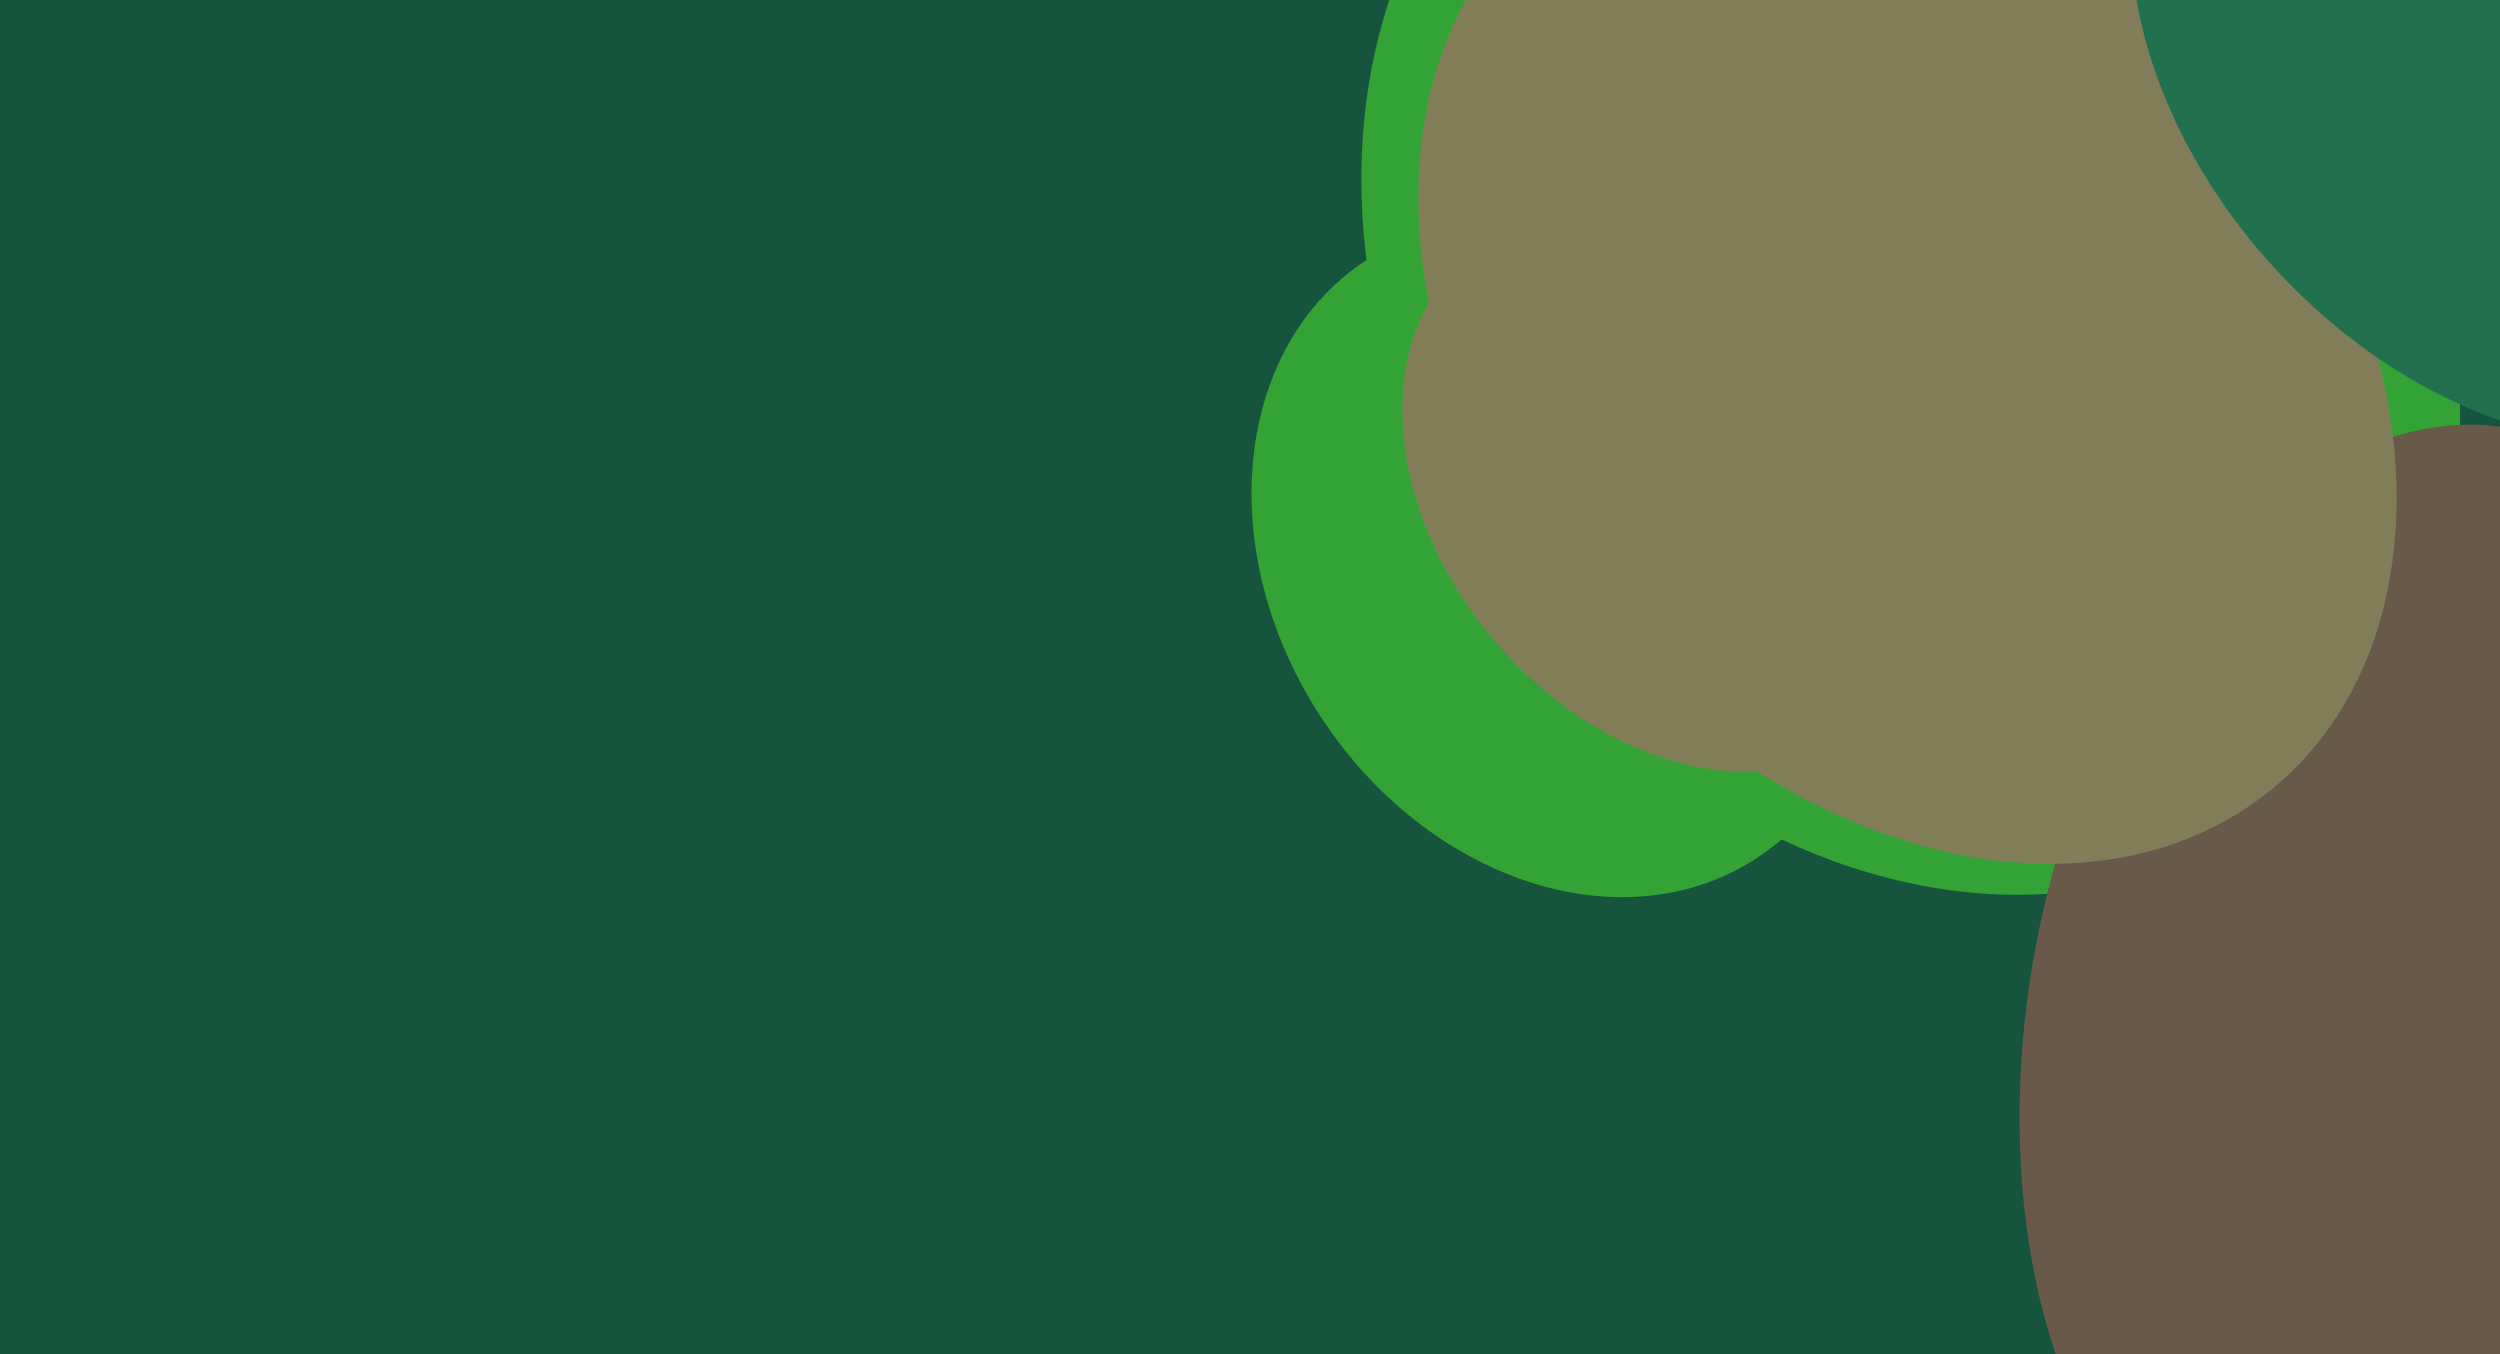
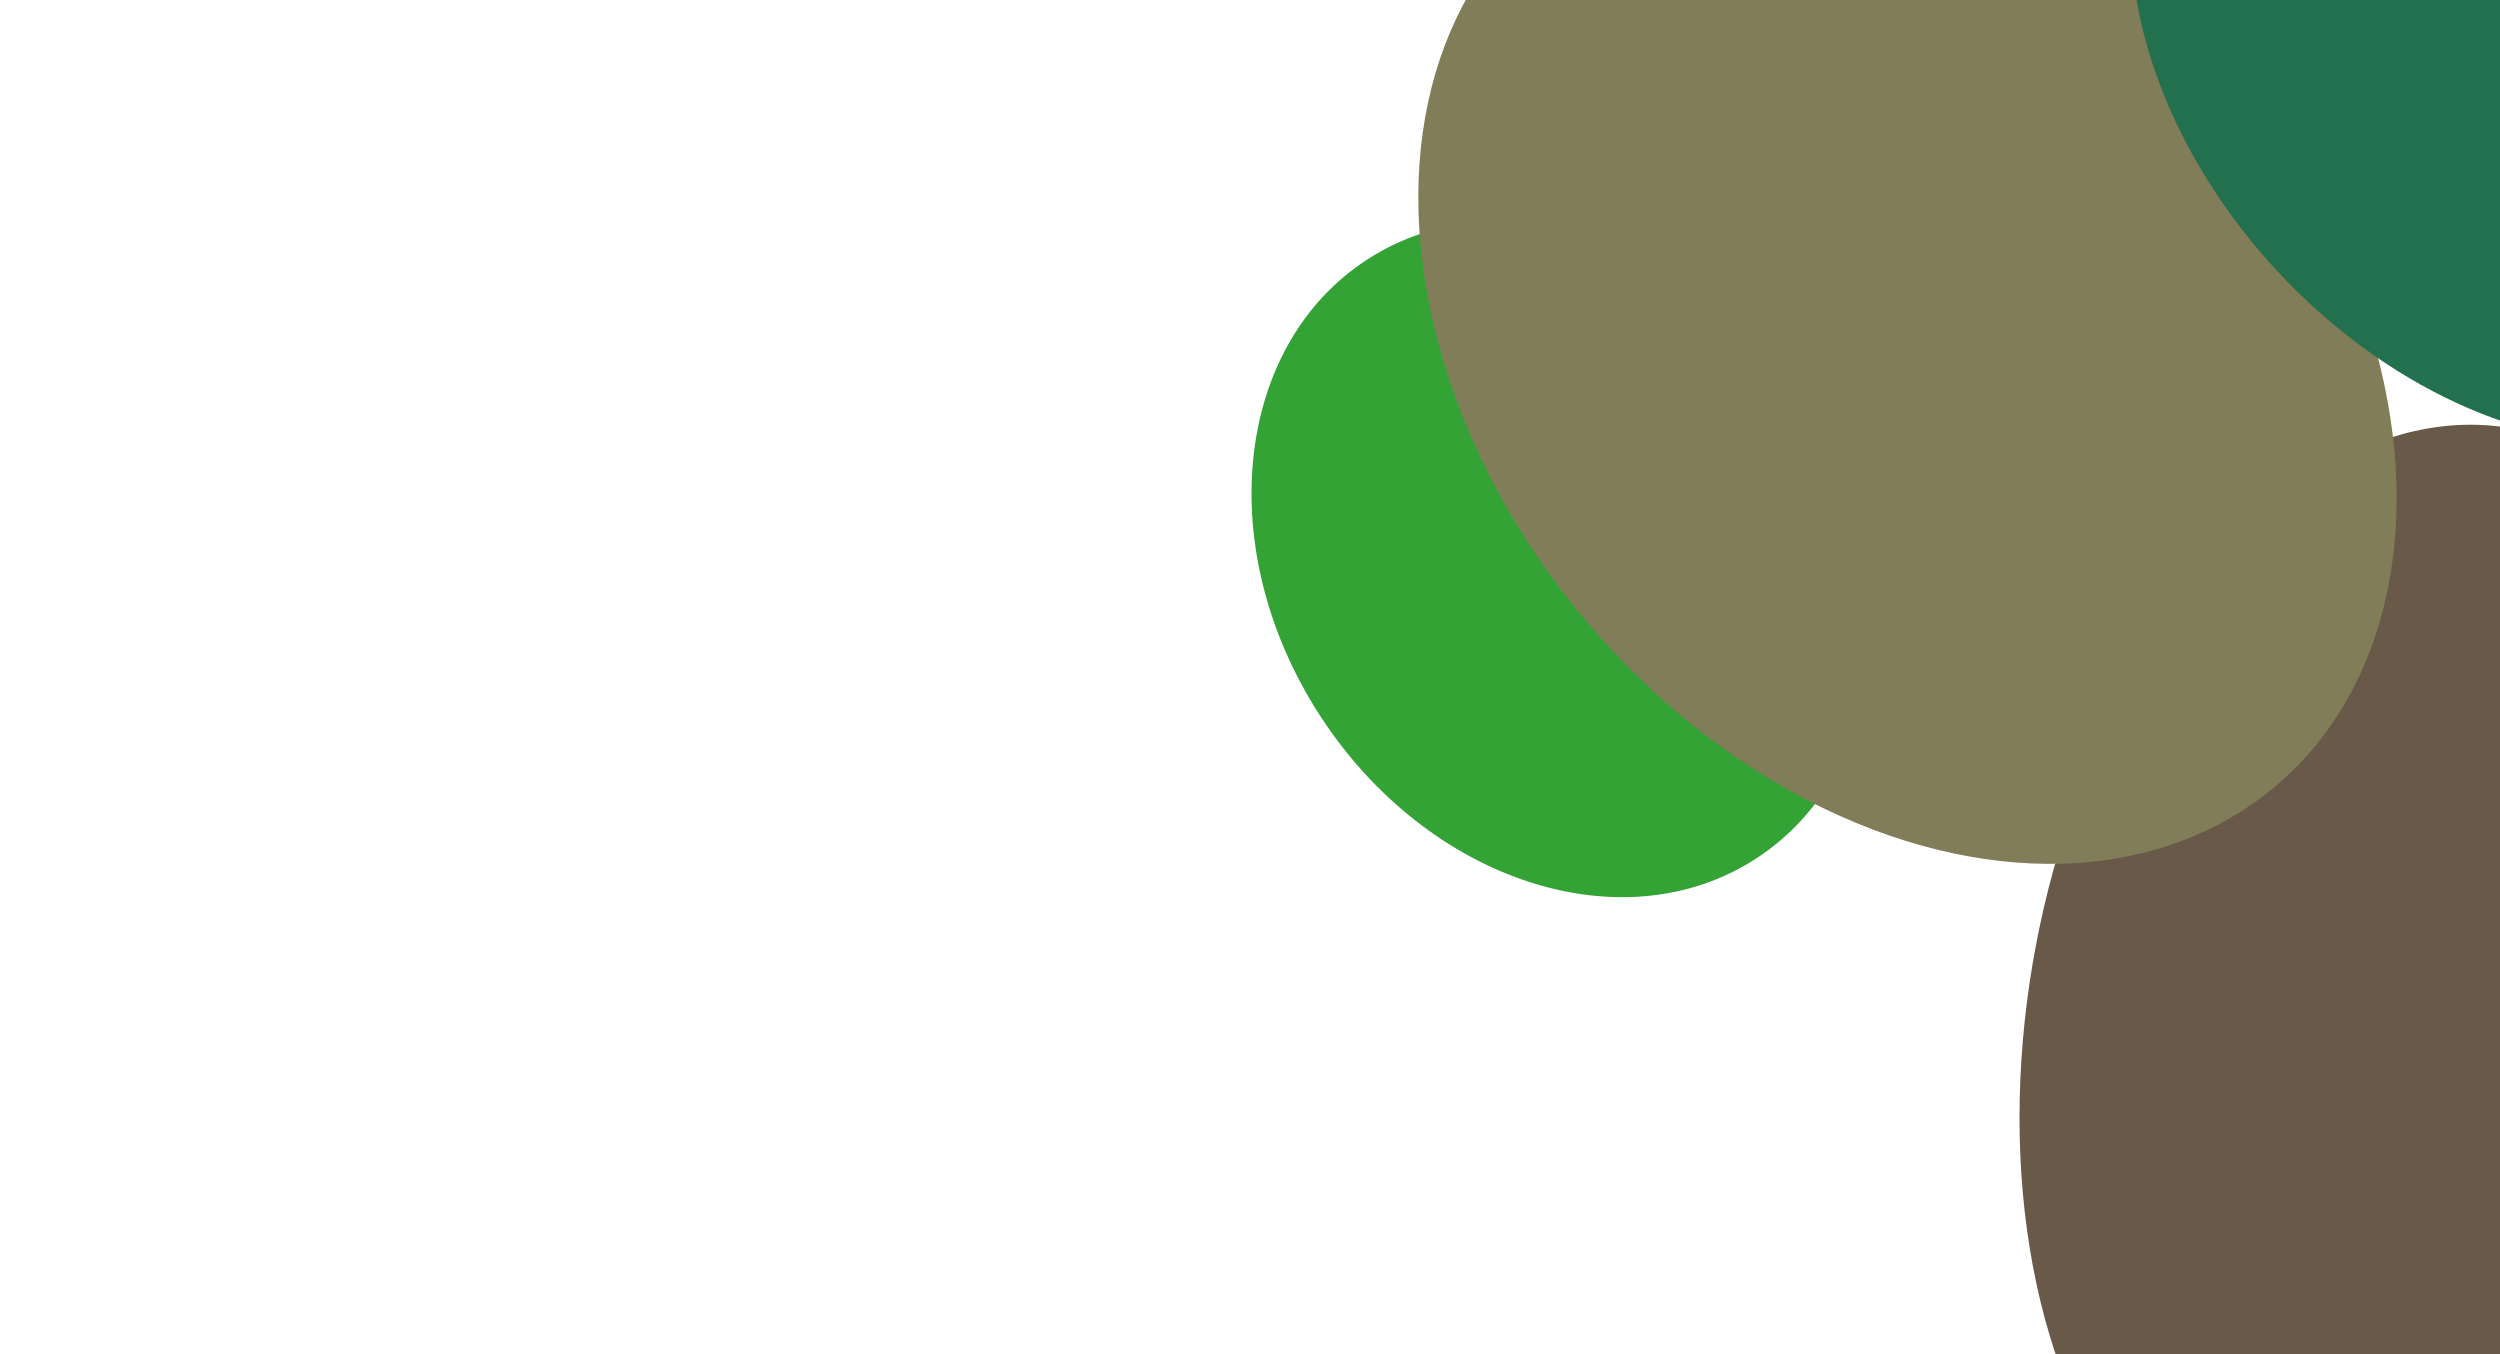
<svg xmlns="http://www.w3.org/2000/svg" viewBox="0 40 720 390" fill="none">
  <defs>
    <filter id="ultraBlur" color-interpolation-filters="sRGB">
      <feGaussianBlur stdDeviation="45" />
      <feColorMatrix type="matrix" values="1 0 0 0 0  0 1 0 0 0  0 0 1 0 0 0 0 0 10 0" />
      <feGaussianBlur stdDeviation="45" />
      <feColorMatrix type="matrix" values="1 0 0 0 0  0 1 0 0 0  0 0 1 0 0 0 0 0 10 0" />
      <feComposite in2="SourceGraphic" operator="in" />
    </filter>
    <filter id="colorblend">
      <feGaussianBlur in="green" stdDeviation="70" result="green" />
      <feBlend in="green" in2="rainbow" mode="normal" result="rainbow" />
      <feGaussianBlur in="green" stdDeviation="1" />
    </filter>
    <filter id="noiseFilter" x="0" y="0" width="100%" height="100%">
      <feTurbulence type="fractalNoise" baseFrequency="80" numOctaves="10" result="noise" />
      <feBlend in="noise" in2="SourceGraphic" mode="multiply" result="blend" />
      <feComposite in="blend" in2="SourceGraphic" operator="lighter" />
    </filter>
  </defs>
  <g filter="url(#noiseFilter)">
    <g filter="url(#ultraBlur)">
-       <rect x="-283.77" y="-159.42" width="1288.42" height="720.95" fill="#16543e" />
-       <ellipse cx="550.31" cy="125.24" rx="146.89" ry="182.25" transform="translate(20.62 320.07) rotate(-33.02)" fill="#33a336" />
      <ellipse cx="449.73" cy="201.06" rx="82.89" ry="102.84" transform="translate(-36.93 277.51) rotate(-33.02)" fill="#33a336" />
      <ellipse cx="692.31" cy="332.36" rx="171.85" ry="107.87" transform="translate(236.99 950.77) rotate(-79.28)" fill="#685949" />
      <ellipse cx="549.36" cy="140.18" rx="121.49" ry="164.84" transform="translate(37.56 384.13) rotate(-39.8)" fill="#827d59" />
-       <ellipse cx="479.76" cy="182.11" rx="65.09" ry="89.11" transform="translate(-5.41 349.29) rotate(-39.8)" fill="#827d59" />
      <ellipse cx="720.87" cy="57.96" rx="88.55" ry="125.21" transform="translate(153.96 506.99) rotate(-42.98)" fill="#23704f" />
    </g>
  </g>
</svg>